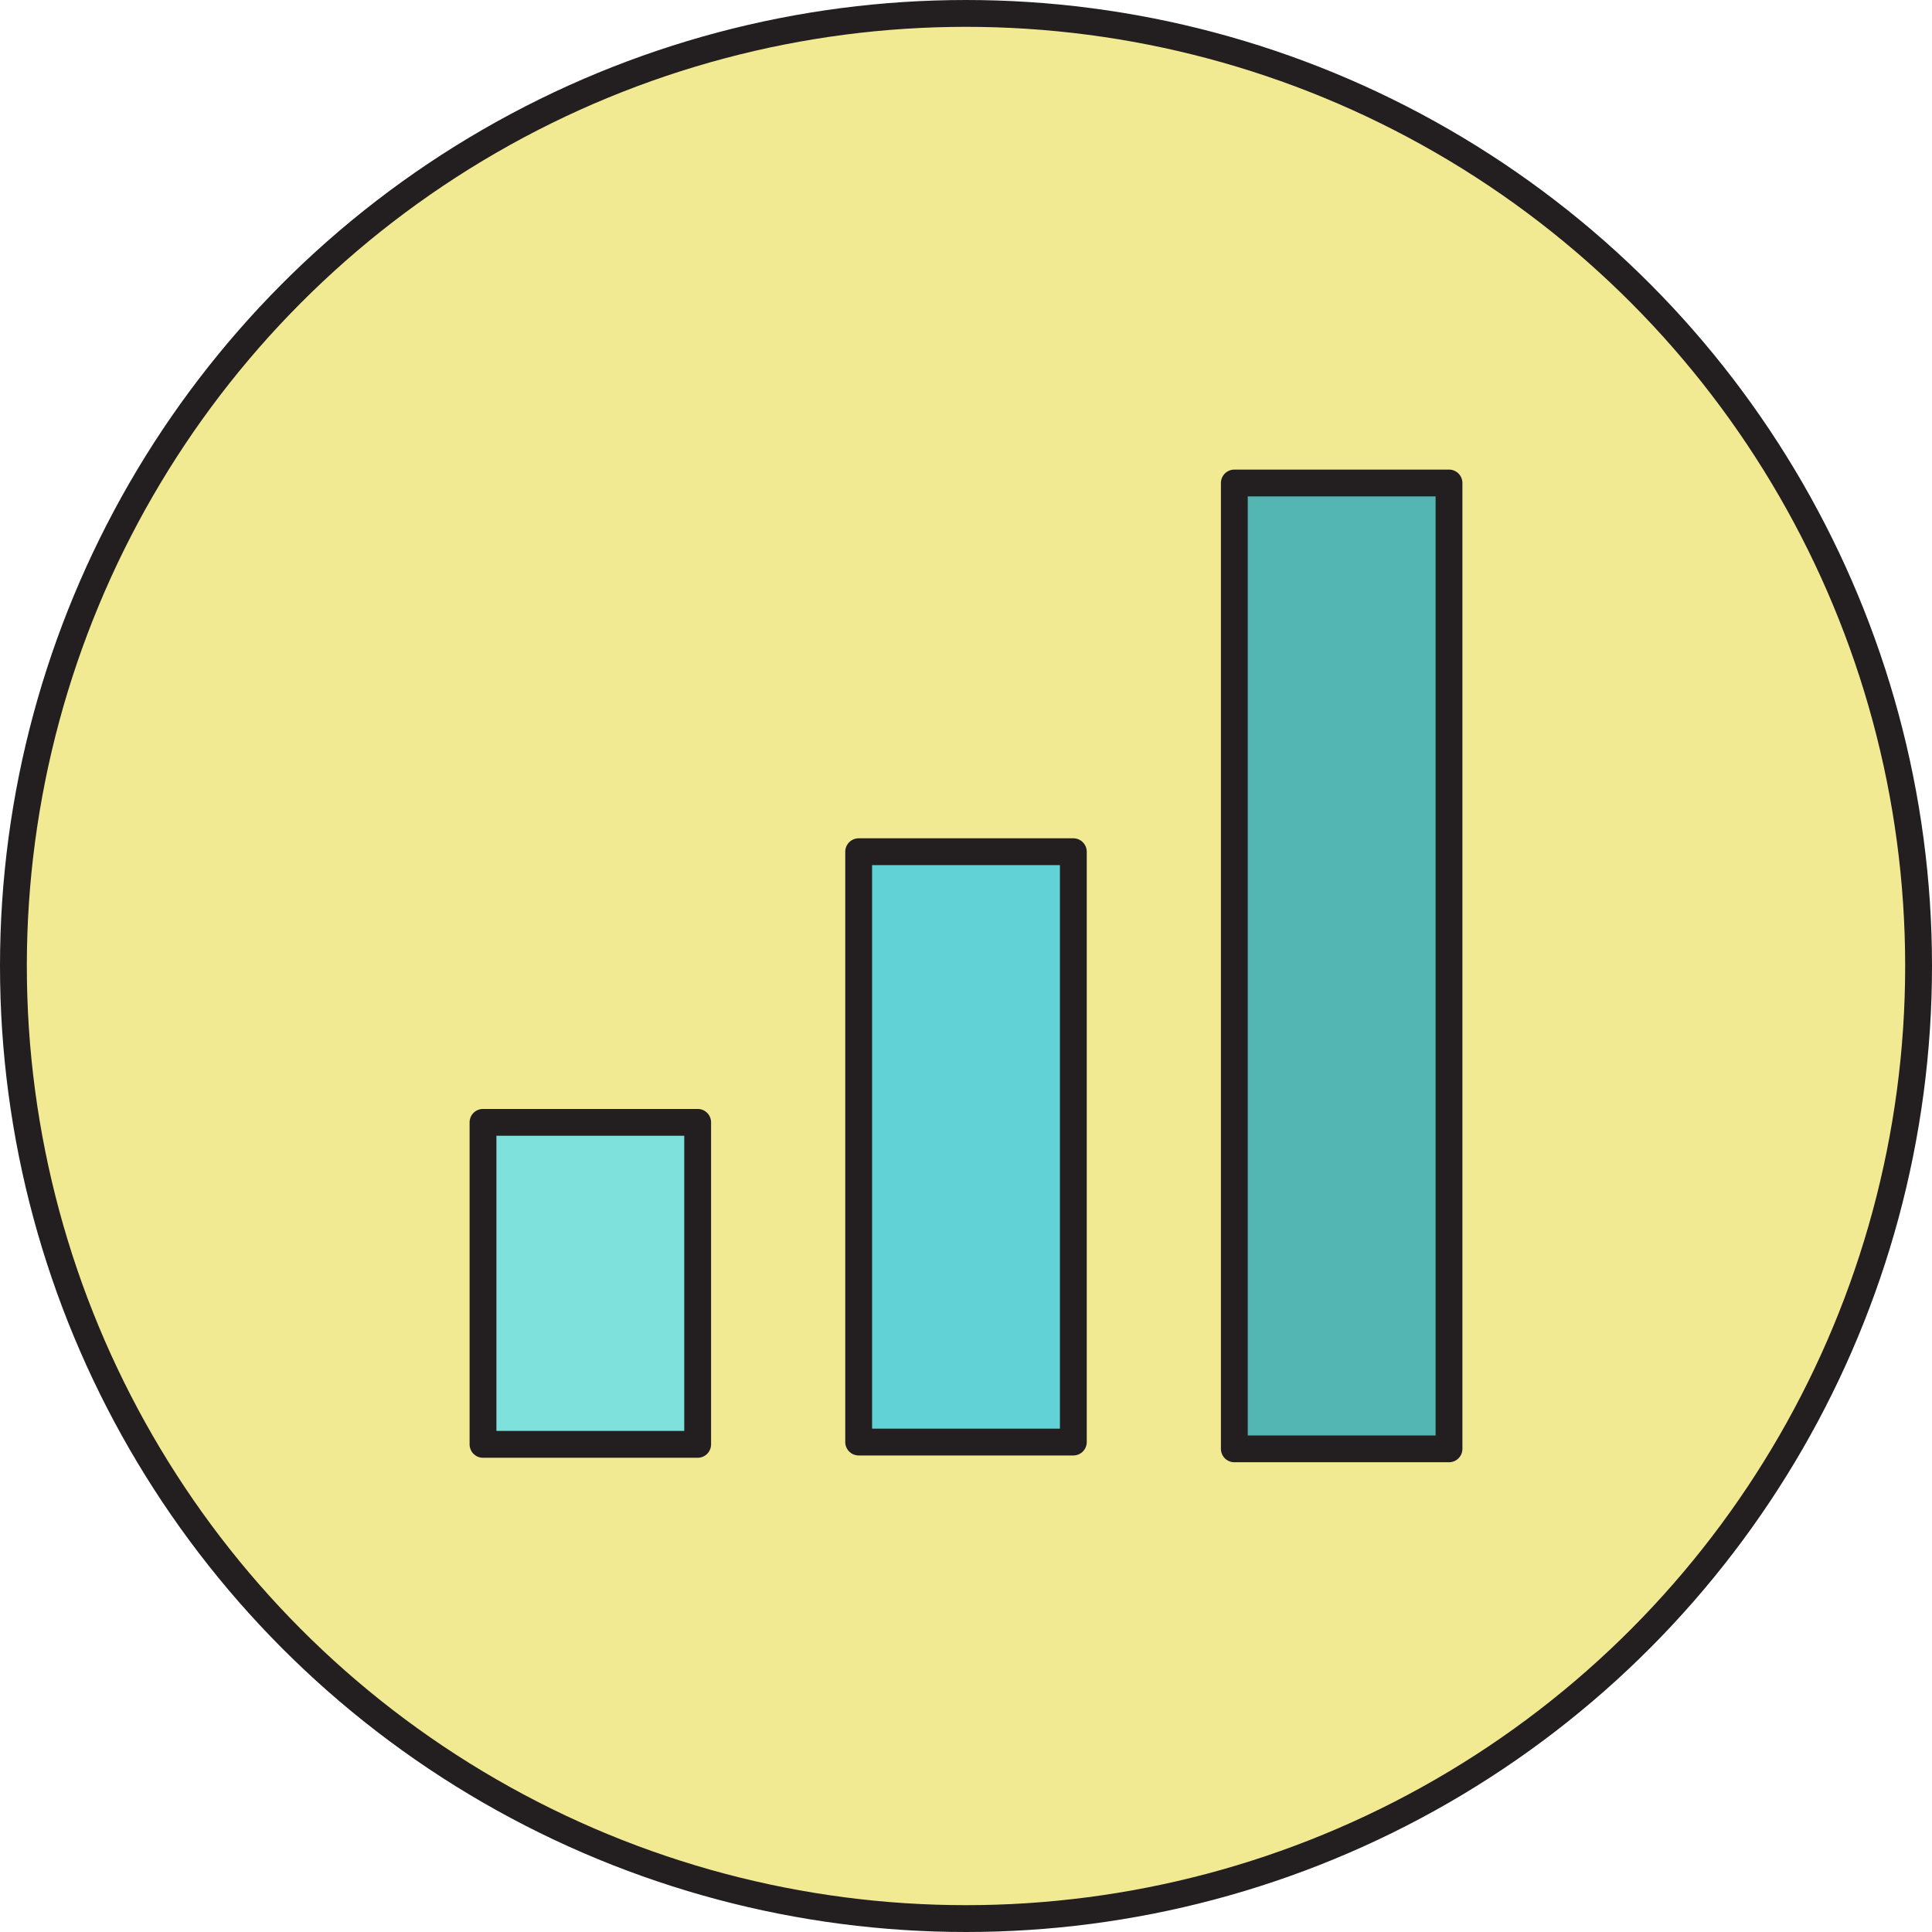
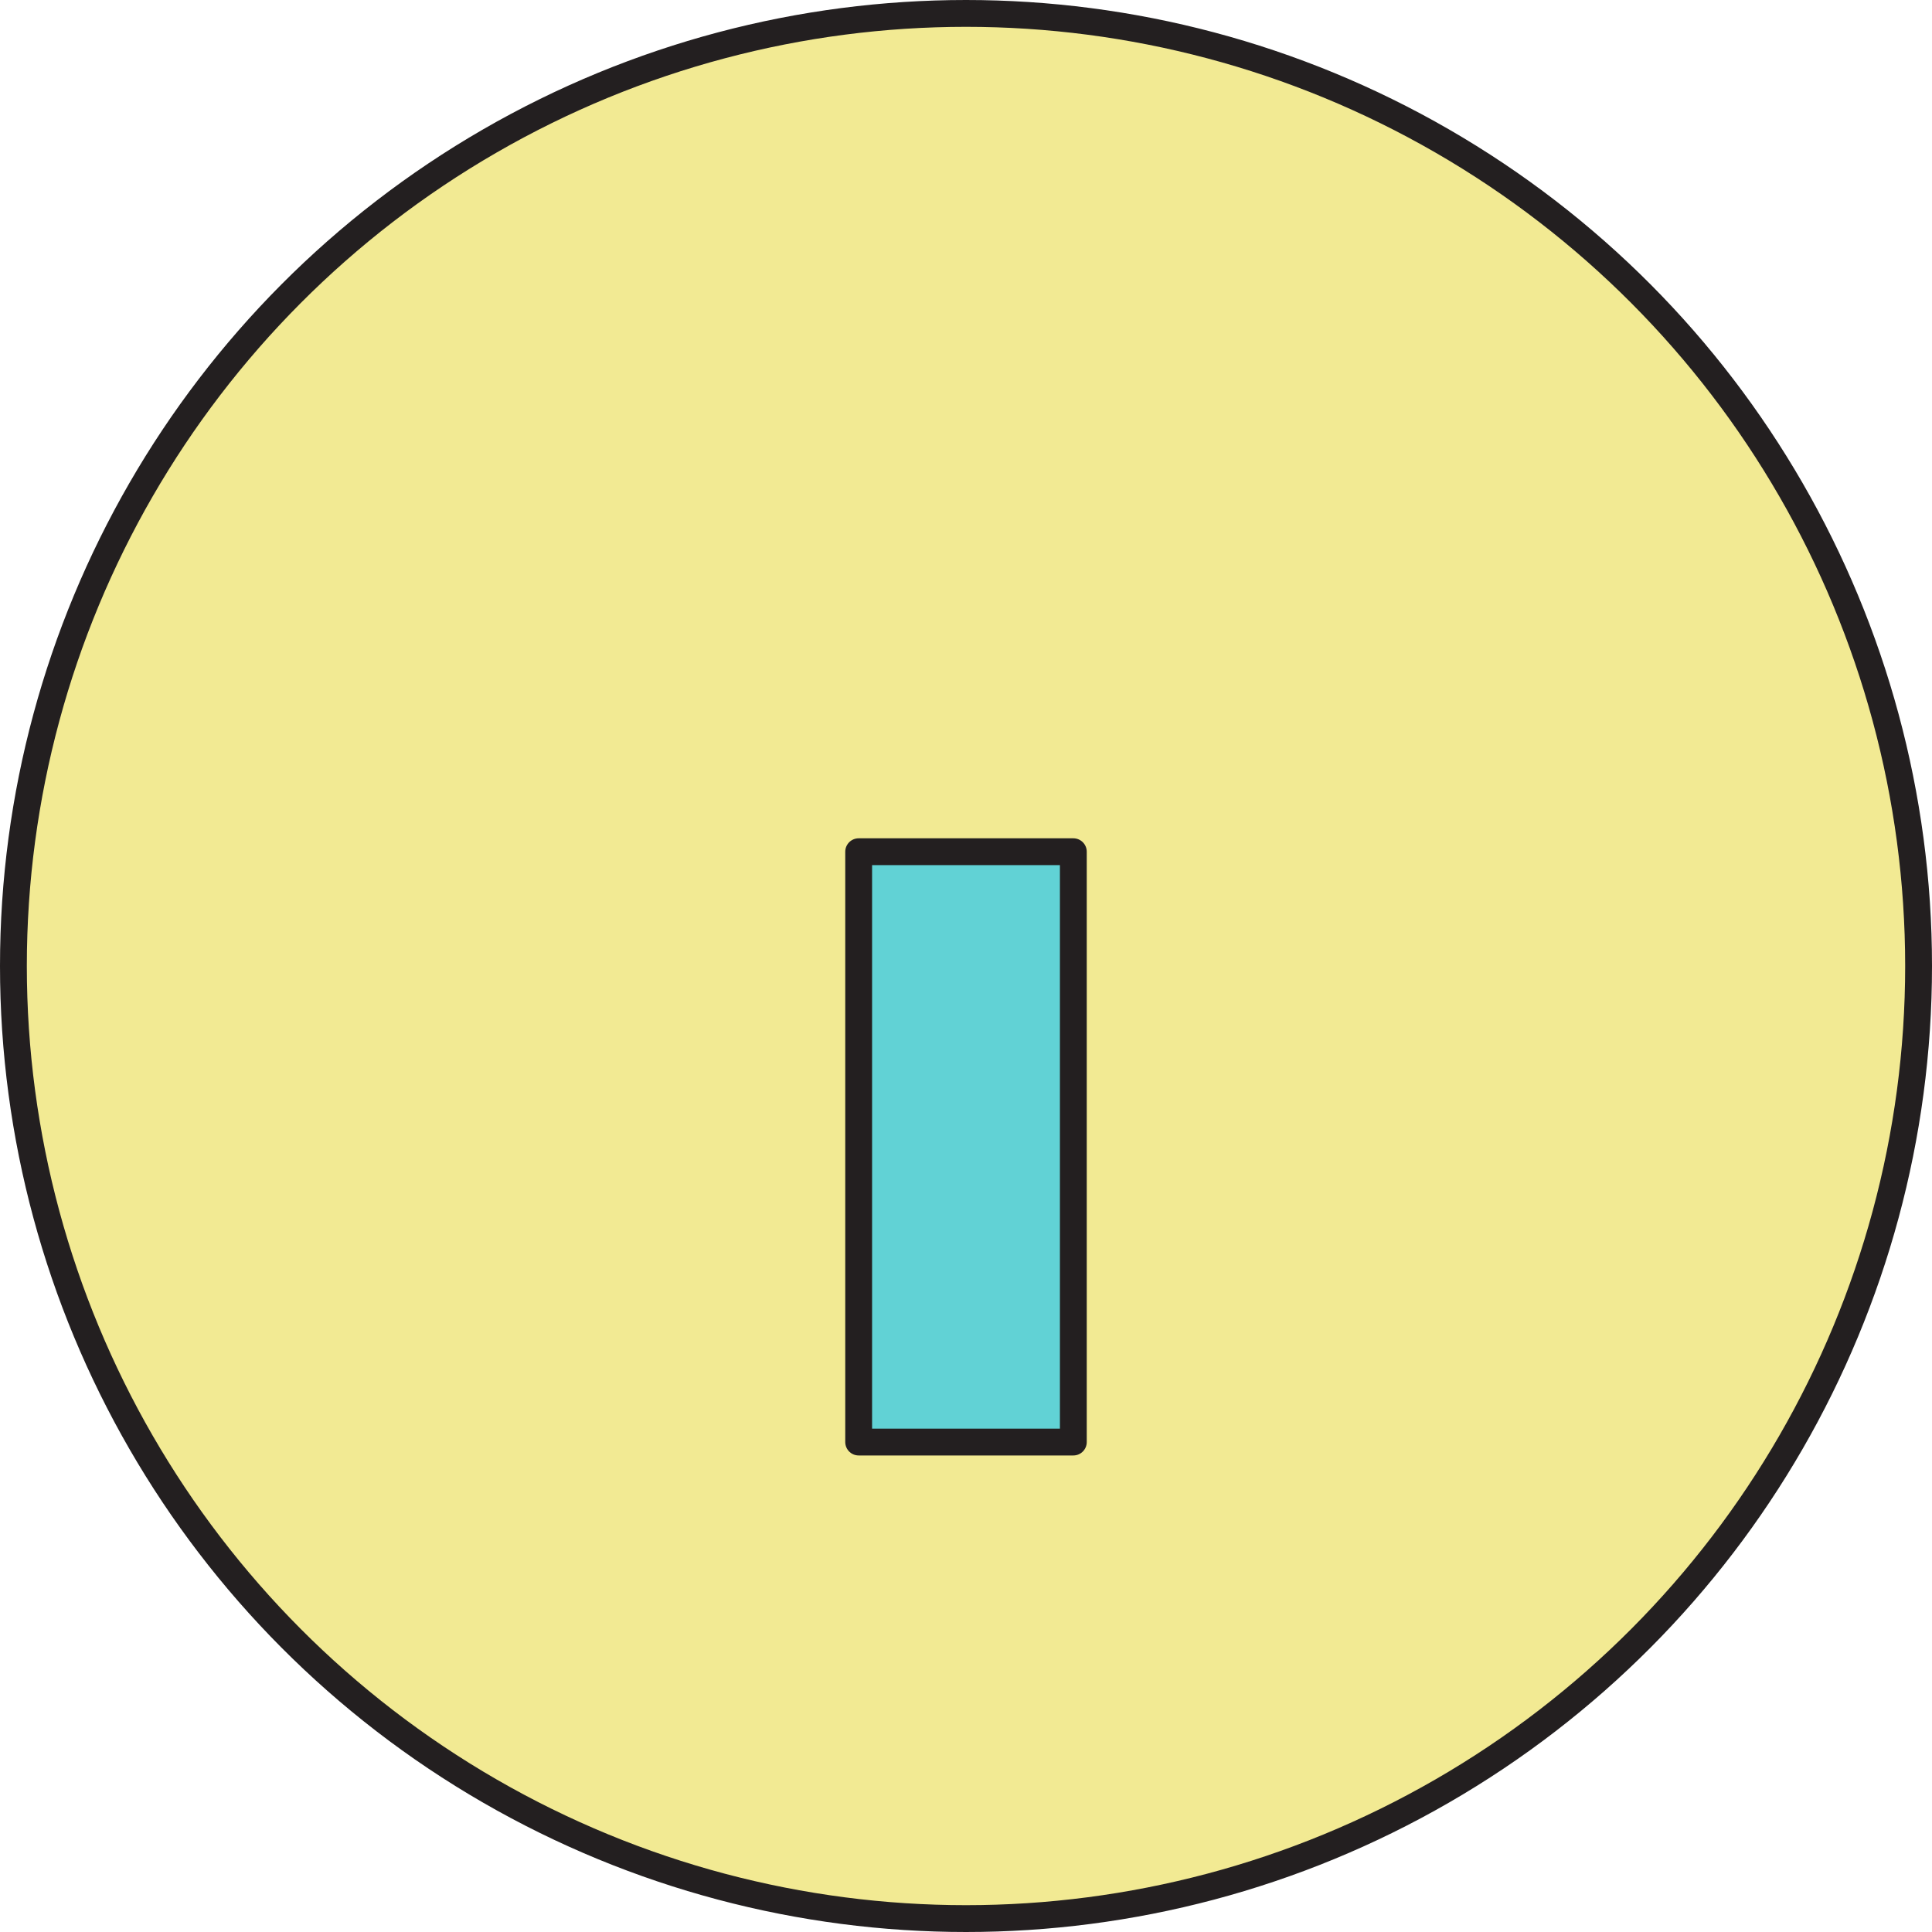
<svg xmlns="http://www.w3.org/2000/svg" width="72" height="72" viewBox="0 0 72 72" fill="none">
  <circle cx="36" cy="36" r="35.5" fill="#F2EA93" stroke="#231F20" />
  <path d="M40 31.741H32V53.741H40V31.741Z" fill="#61D2D5" stroke="#231F20" stroke-linejoin="round" />
-   <path d="M54 18H46V53.994H54V18Z" fill="#53B6B3" stroke="#231F20" stroke-linejoin="round" />
-   <path d="M26 41.827H18V53.827H26V41.827Z" fill="#7FE1DB" stroke="#231F20" stroke-linejoin="round" />
</svg>